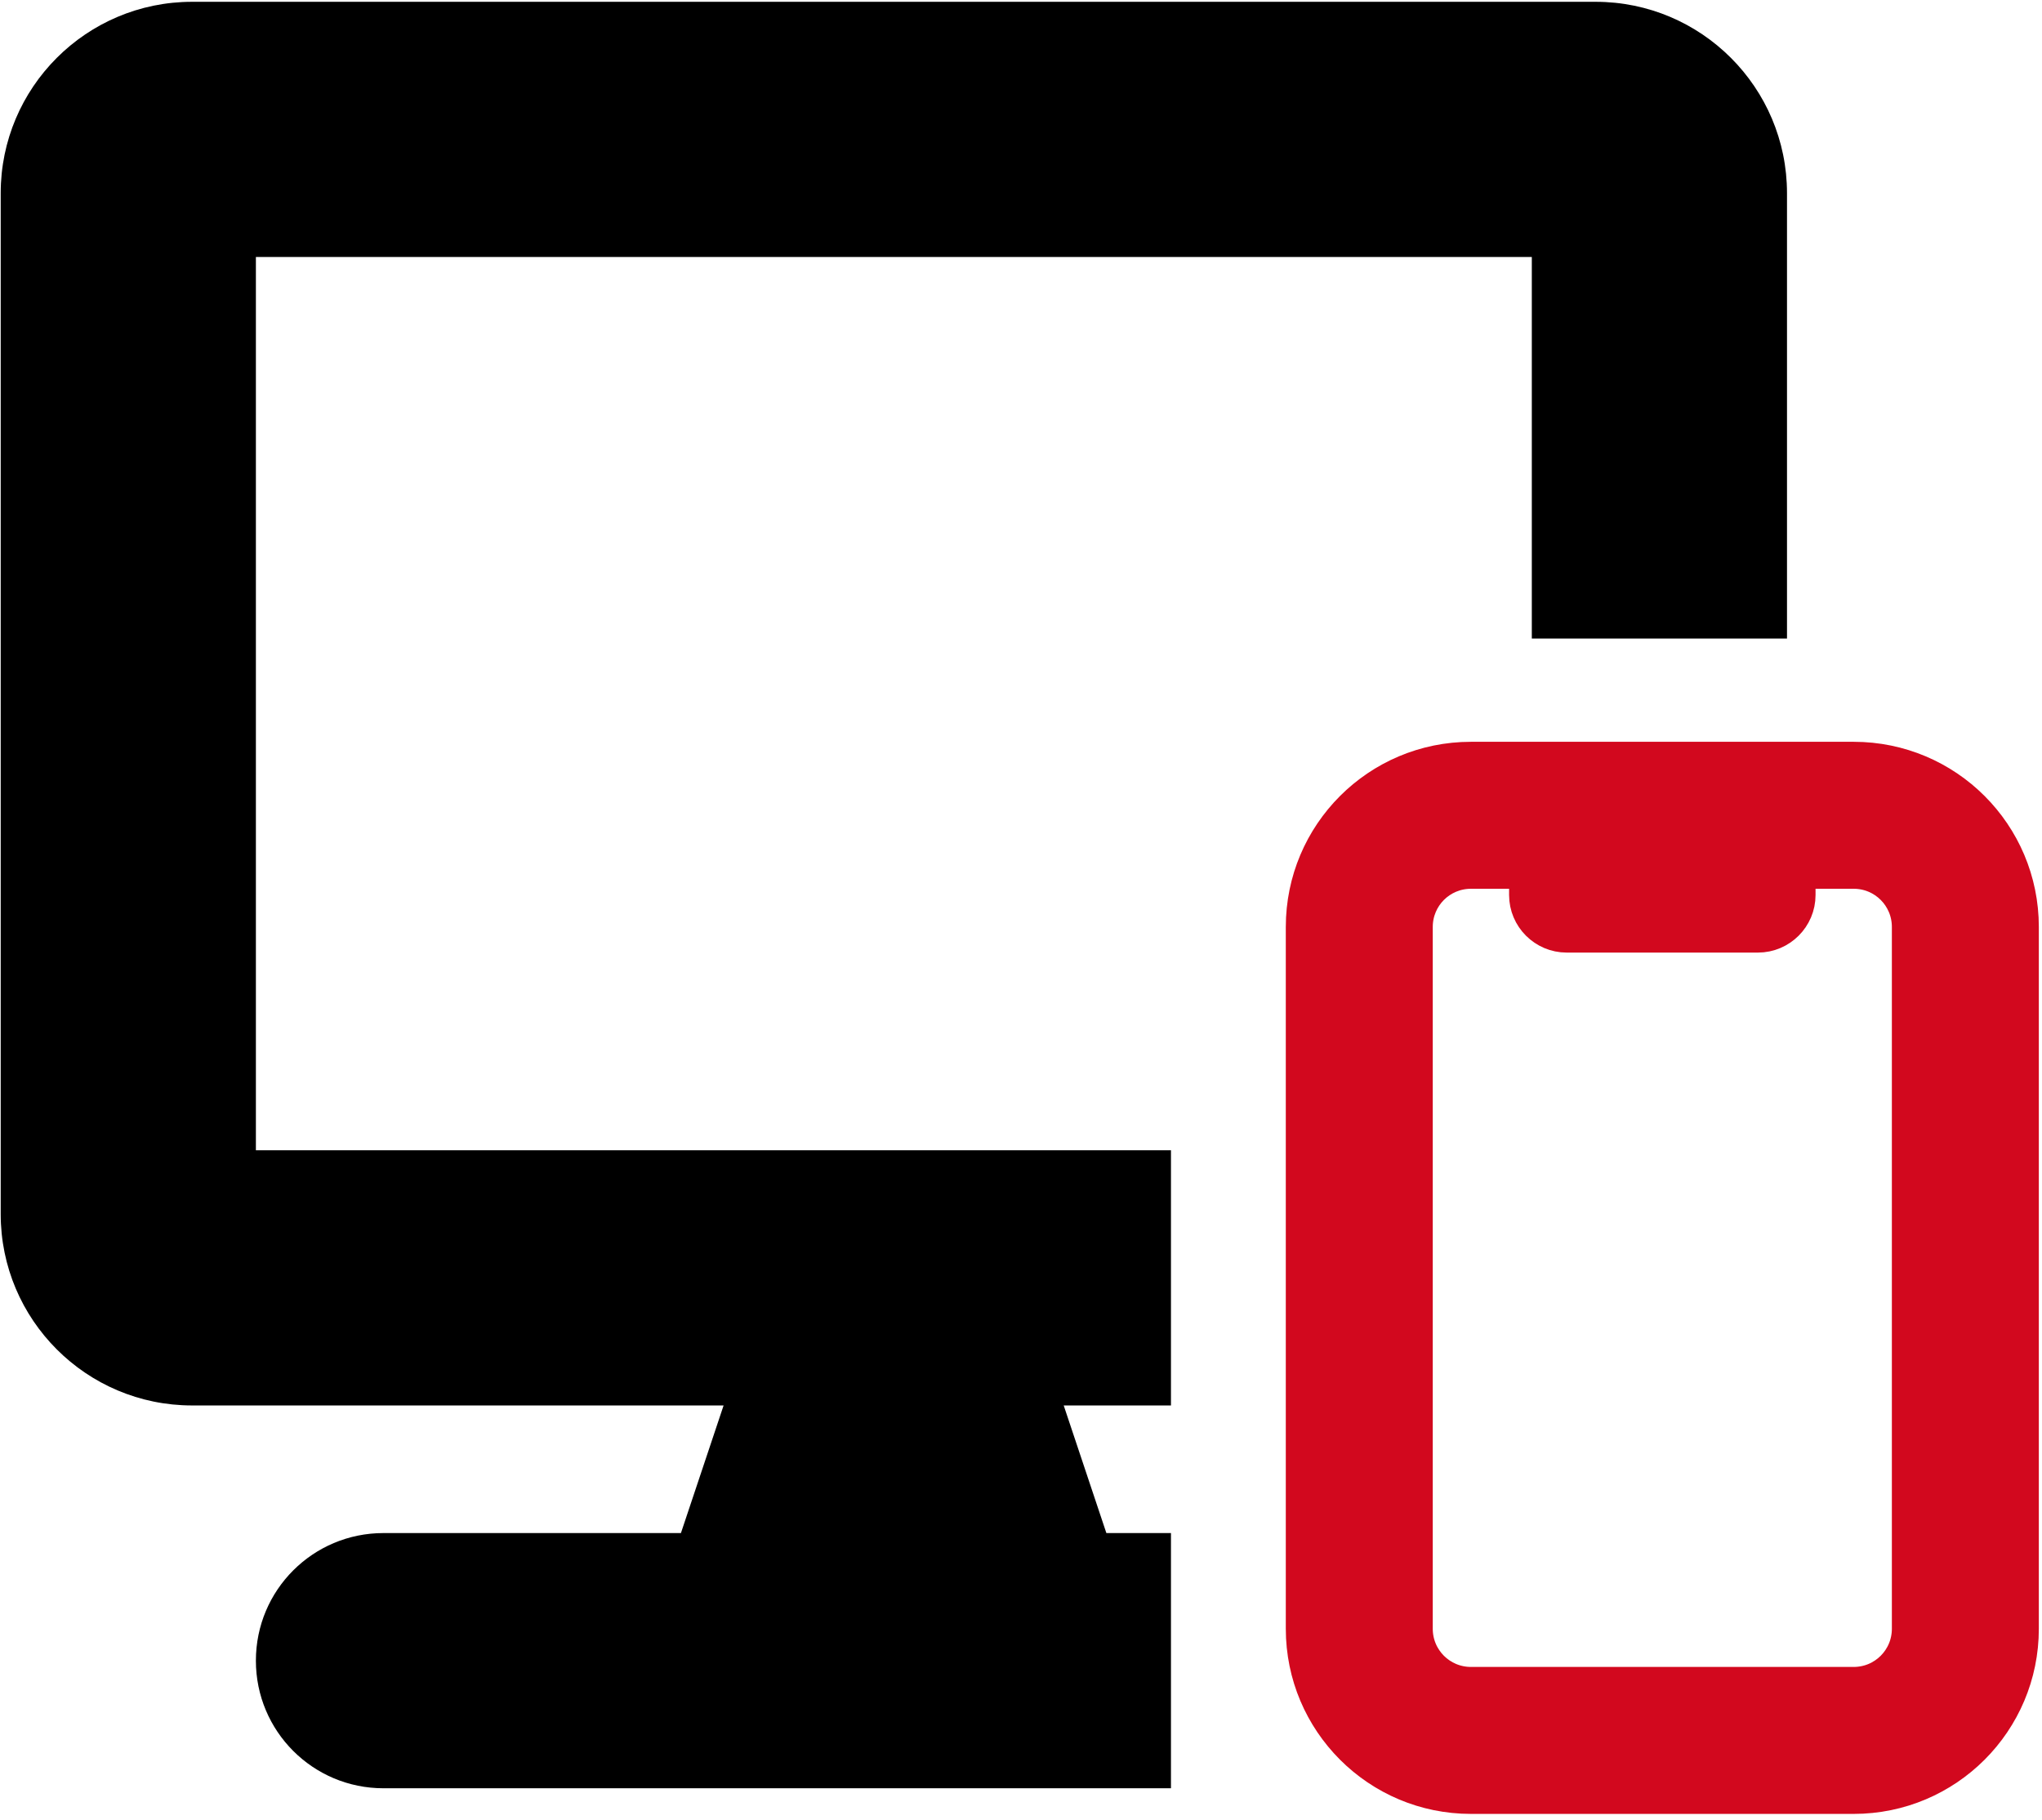
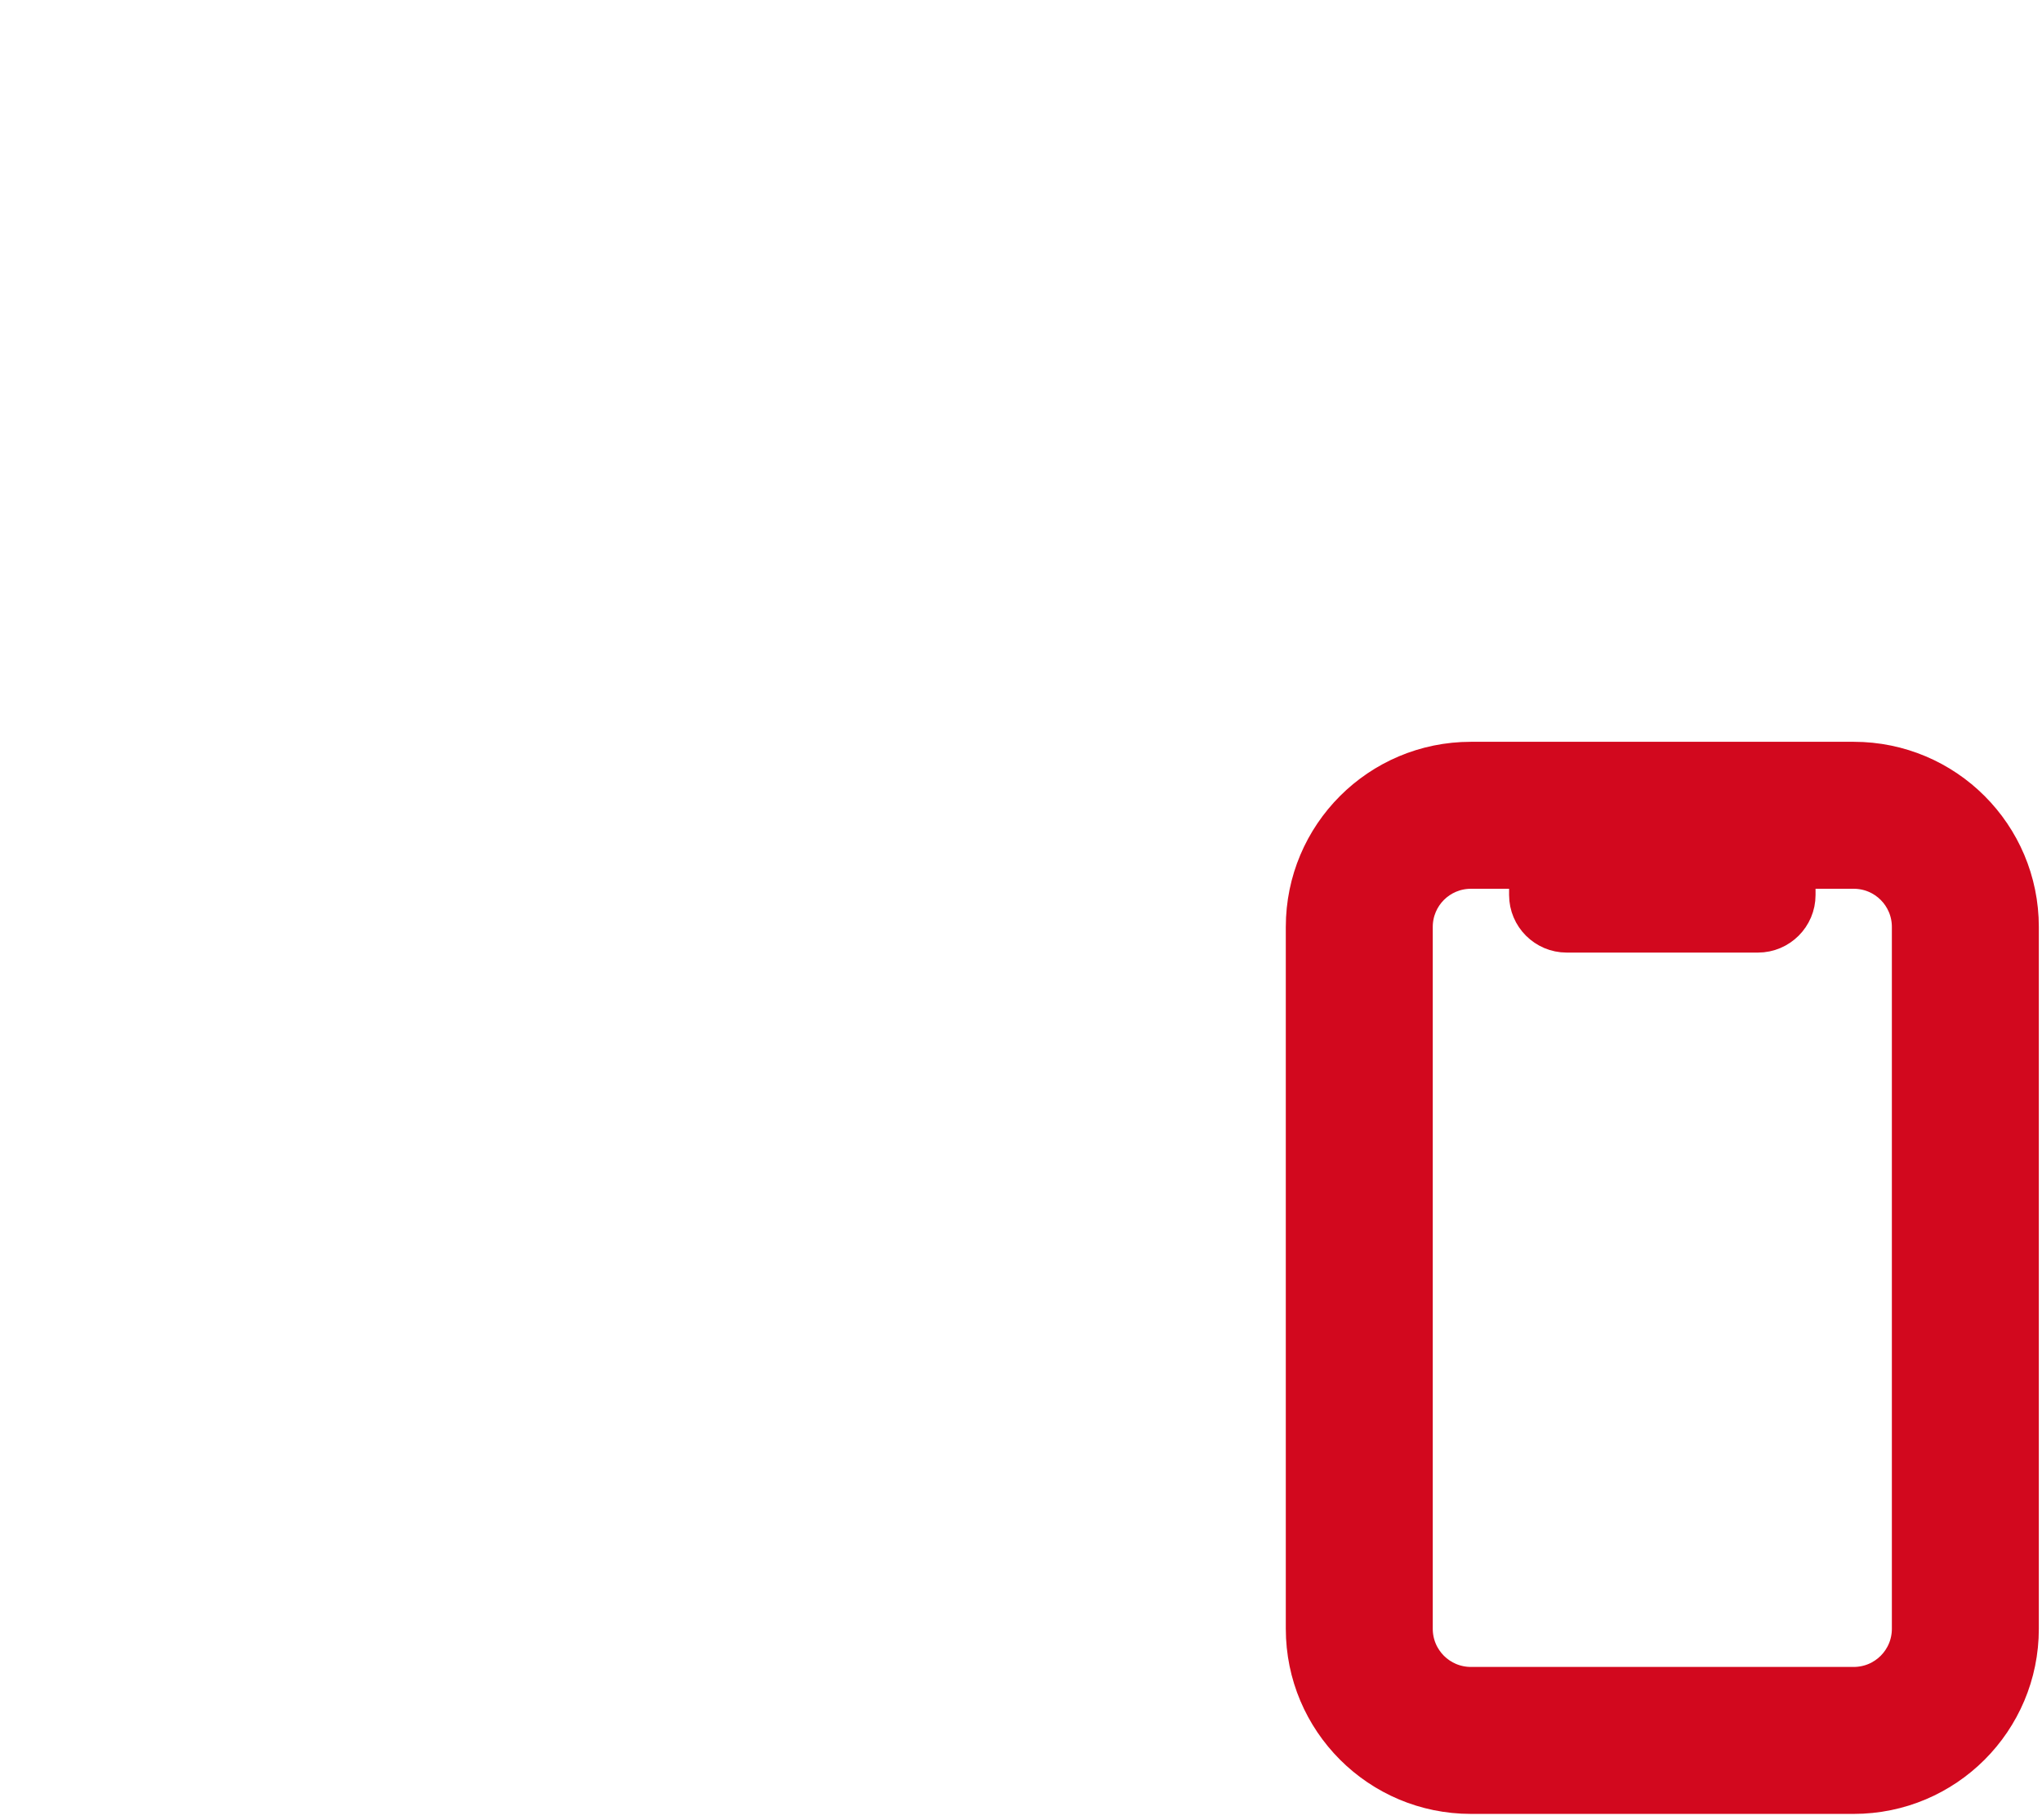
<svg xmlns="http://www.w3.org/2000/svg" width="239" height="213" viewBox="0 0 239 213" fill="none">
-   <path fill-rule="evenodd" clip-rule="evenodd" d="M179.287 30.078H29.95V134.615H137.052V164.482H124.499L129.492 179.416H137.052V209.283H44.883C36.623 209.283 29.95 202.61 29.95 194.35C29.95 186.089 36.623 179.416 44.883 179.416H79.698L84.691 164.482H22.483C10.116 164.482 0.082 154.448 0.082 142.081V22.611C0.082 10.245 10.116 0.211 22.483 0.211H186.754C199.121 0.211 209.154 10.245 209.154 22.611V74.728H179.287V30.078Z" fill="black" />
  <path d="M210.995 104.747V102.514H216.962C220.263 102.514 222.928 105.179 222.928 108.481V190.616C222.928 193.918 220.263 196.583 216.962 196.583H172.16C168.859 196.583 166.193 193.918 166.193 190.616V108.481C166.193 105.179 168.859 102.514 172.16 102.514H178.127V104.747C178.127 107.629 180.479 109.981 183.361 109.981H205.761C208.643 109.981 210.995 107.629 210.995 104.747ZM172.16 88.314C161.018 88.314 151.993 97.339 151.993 108.481V190.616C151.993 201.758 161.018 210.783 172.16 210.783H216.962C228.104 210.783 237.129 201.758 237.129 190.616V108.481C237.129 97.339 228.104 88.314 216.962 88.314H172.16Z" fill="#D2081E" stroke="#D2081E" stroke-width="3" />
</svg>